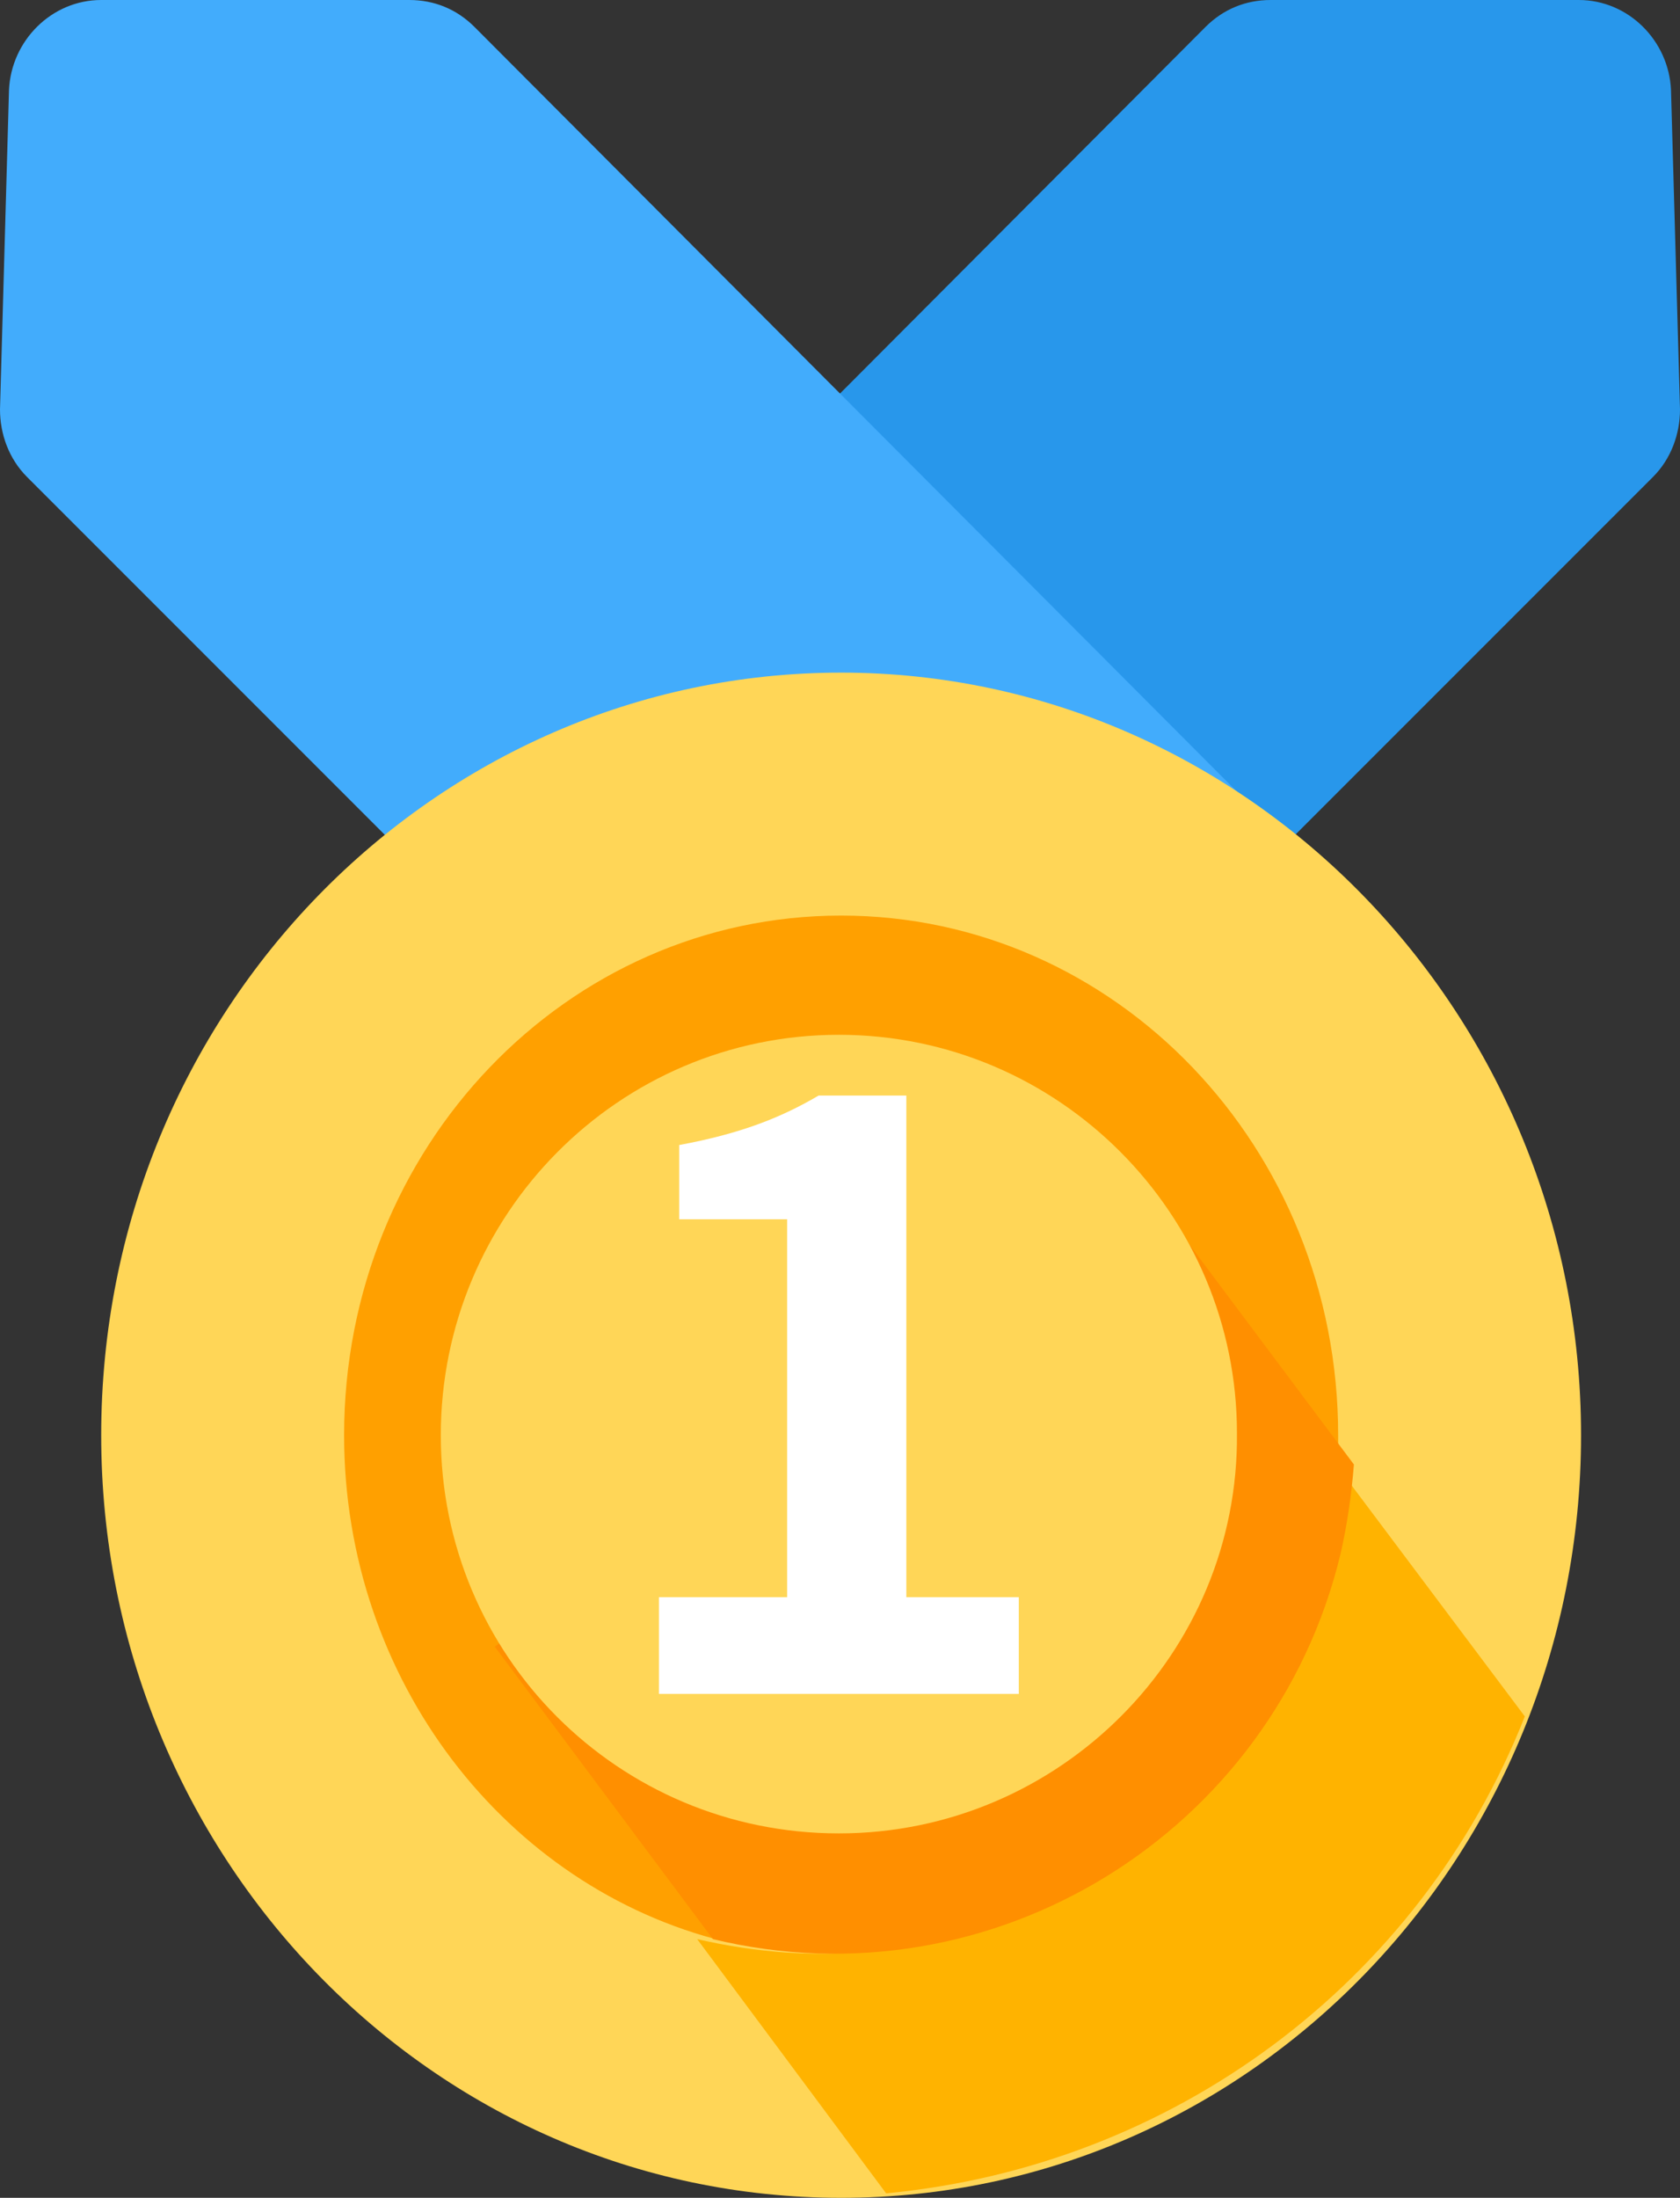
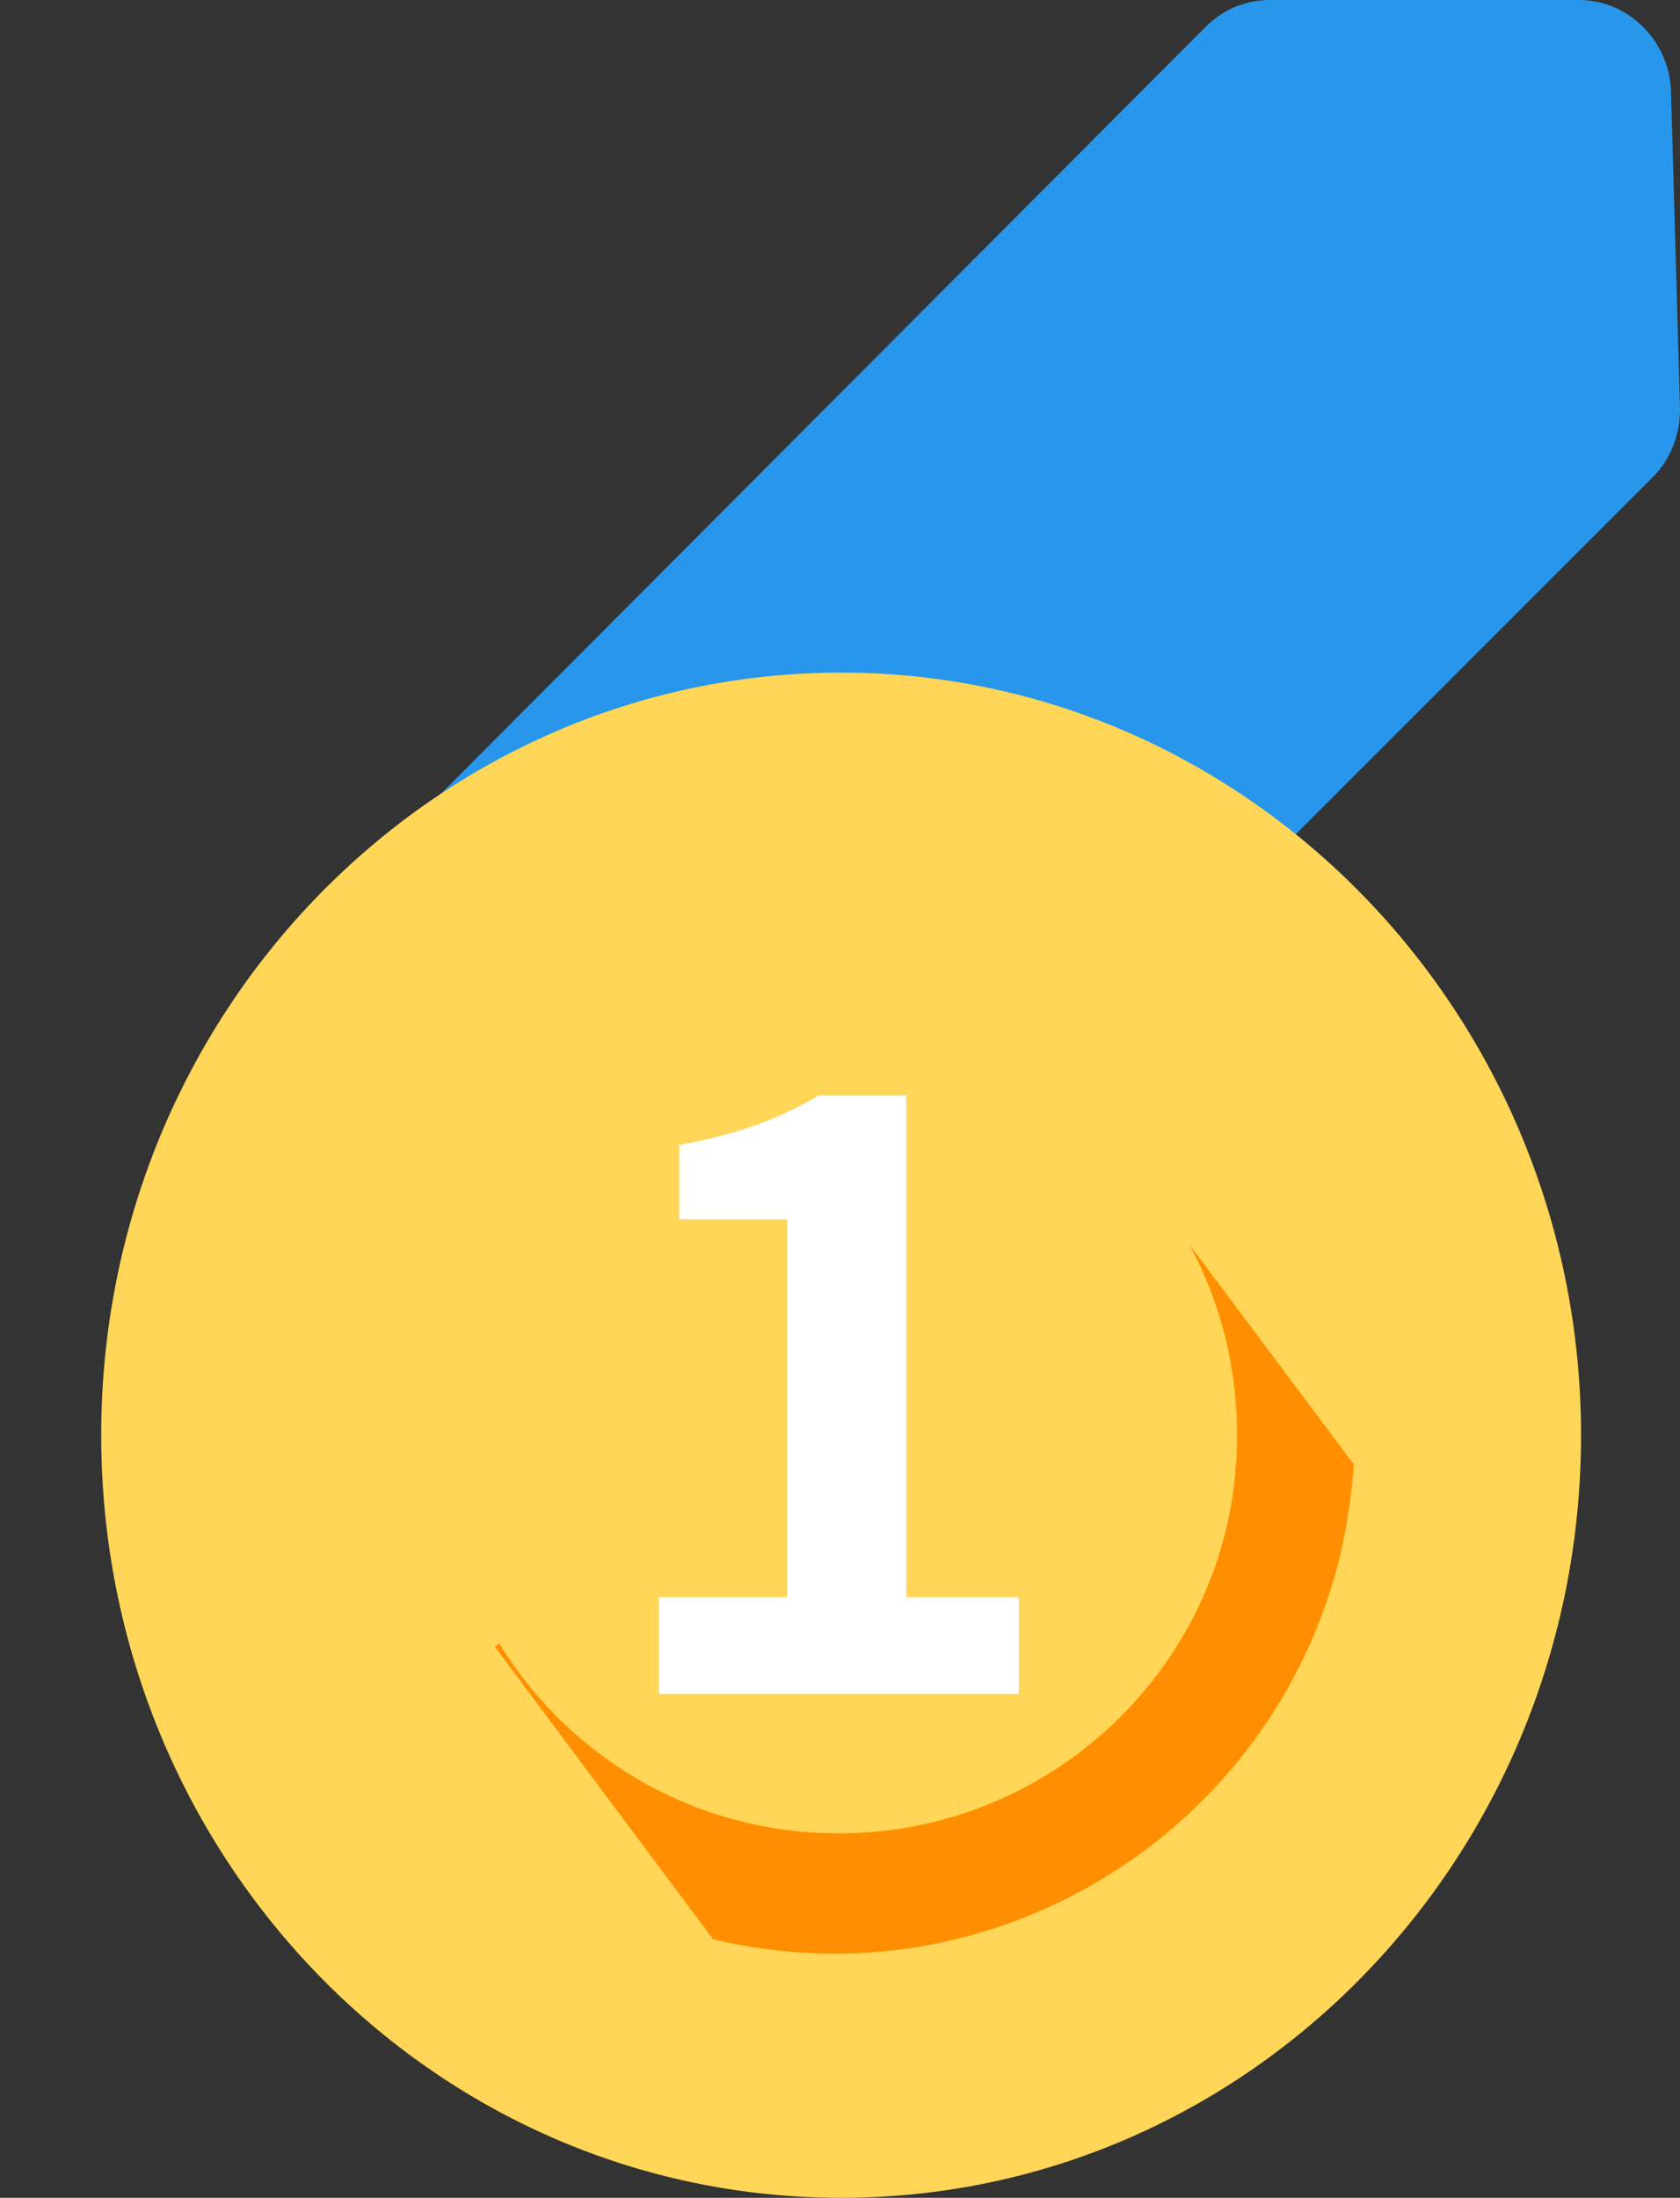
<svg xmlns="http://www.w3.org/2000/svg" version="1.1" id="组_1" x="0px" y="0px" viewBox="0 0 74.7 97.7" style="enable-background:new 0 0 74.7 97.7;" xml:space="preserve">
  <rect x="0" y="0" width="74.7" height="97.7" fill="#333333" stroke="none" />
  <style type="text/css">
	.st0{fill-rule:evenodd;clip-rule:evenodd;fill:#2897EB;}
	.st1{fill-rule:evenodd;clip-rule:evenodd;fill:#42ACFC;}
	.st2{fill-rule:evenodd;clip-rule:evenodd;fill:#FFD657;}
	.st3{fill-rule:evenodd;clip-rule:evenodd;fill:#FFA000;}
	.st4{fill-rule:evenodd;clip-rule:evenodd;fill:#FFB300;}
	.st5{fill-rule:evenodd;clip-rule:evenodd;fill:#FF8F00;}
	.st6{fill:#FFFFFF;}
</style>
  <path id="路径_1371" class="st0" d="M16.4,38.5l19.9,19.9l37.2-37.2c0.8-0.8,1.2-1.9,1.2-3L74.3,4c-0.1-2.2-1.9-4-4.1-4L56.5,0  c-1.1,0-2.1,0.4-2.9,1.2L16.4,38.5z" />
-   <path id="路径_1372" class="st1" d="M58.3,38.5L38.4,58.4L1.2,21.2c-0.8-0.8-1.2-1.9-1.2-3L0.4,4c0.1-2.2,1.9-4,4.1-4l13.7,0  c1.1,0,2.1,0.4,2.9,1.2L58.3,38.5z" />
  <path id="路径_1373" class="st2" d="M4.5,63.8c0,18.7,14.7,33.9,32.9,33.9s32.9-15.2,32.9-33.9S55.5,29.9,37.4,29.9  S4.5,45,4.5,63.8z" />
-   <path id="路径_1374" class="st3" d="M50.1,52l9.4,13.1c0-0.4,0-0.9,0-1.3c0-12.8-9.9-23.1-22.1-23.1S15.3,51,15.3,63.8  c0,10.9,7.2,20.1,16.9,22.5l-9.3-13L50.1,52L50.1,52z" />
-   <path id="路径_1375" class="st4" d="M59.4,65.1C58.7,77.8,47.7,87.6,35,86.8c-1.4-0.1-2.7-0.3-4-0.6l8.4,11.3  c12.7-1.2,23.7-9.3,28.4-21.2L59.4,65.1z" />
  <path id="路径_1376" class="st5" d="M60.2,65.1L50.4,52L22,73.2l9.7,13c12.4,3,24.9-4.7,27.9-17.1C59.9,67.8,60.1,66.4,60.2,65.1z  " />
  <path id="路径_1377" class="st2" d="M19.6,63.8c0,9.8,7.9,17.7,17.7,17.7S55.1,73.5,55,63.7C55,54,47.1,46,37.3,46  C27.5,46,19.6,54,19.6,63.8C19.6,63.8,19.6,63.8,19.6,63.8z" />
  <path class="st6" d="M29.3,71H35V54.2h-4.8v-3.3c2.7-0.5,4.5-1.2,6.2-2.2h3.9V71h5v4.3h-16V71z" />
</svg>